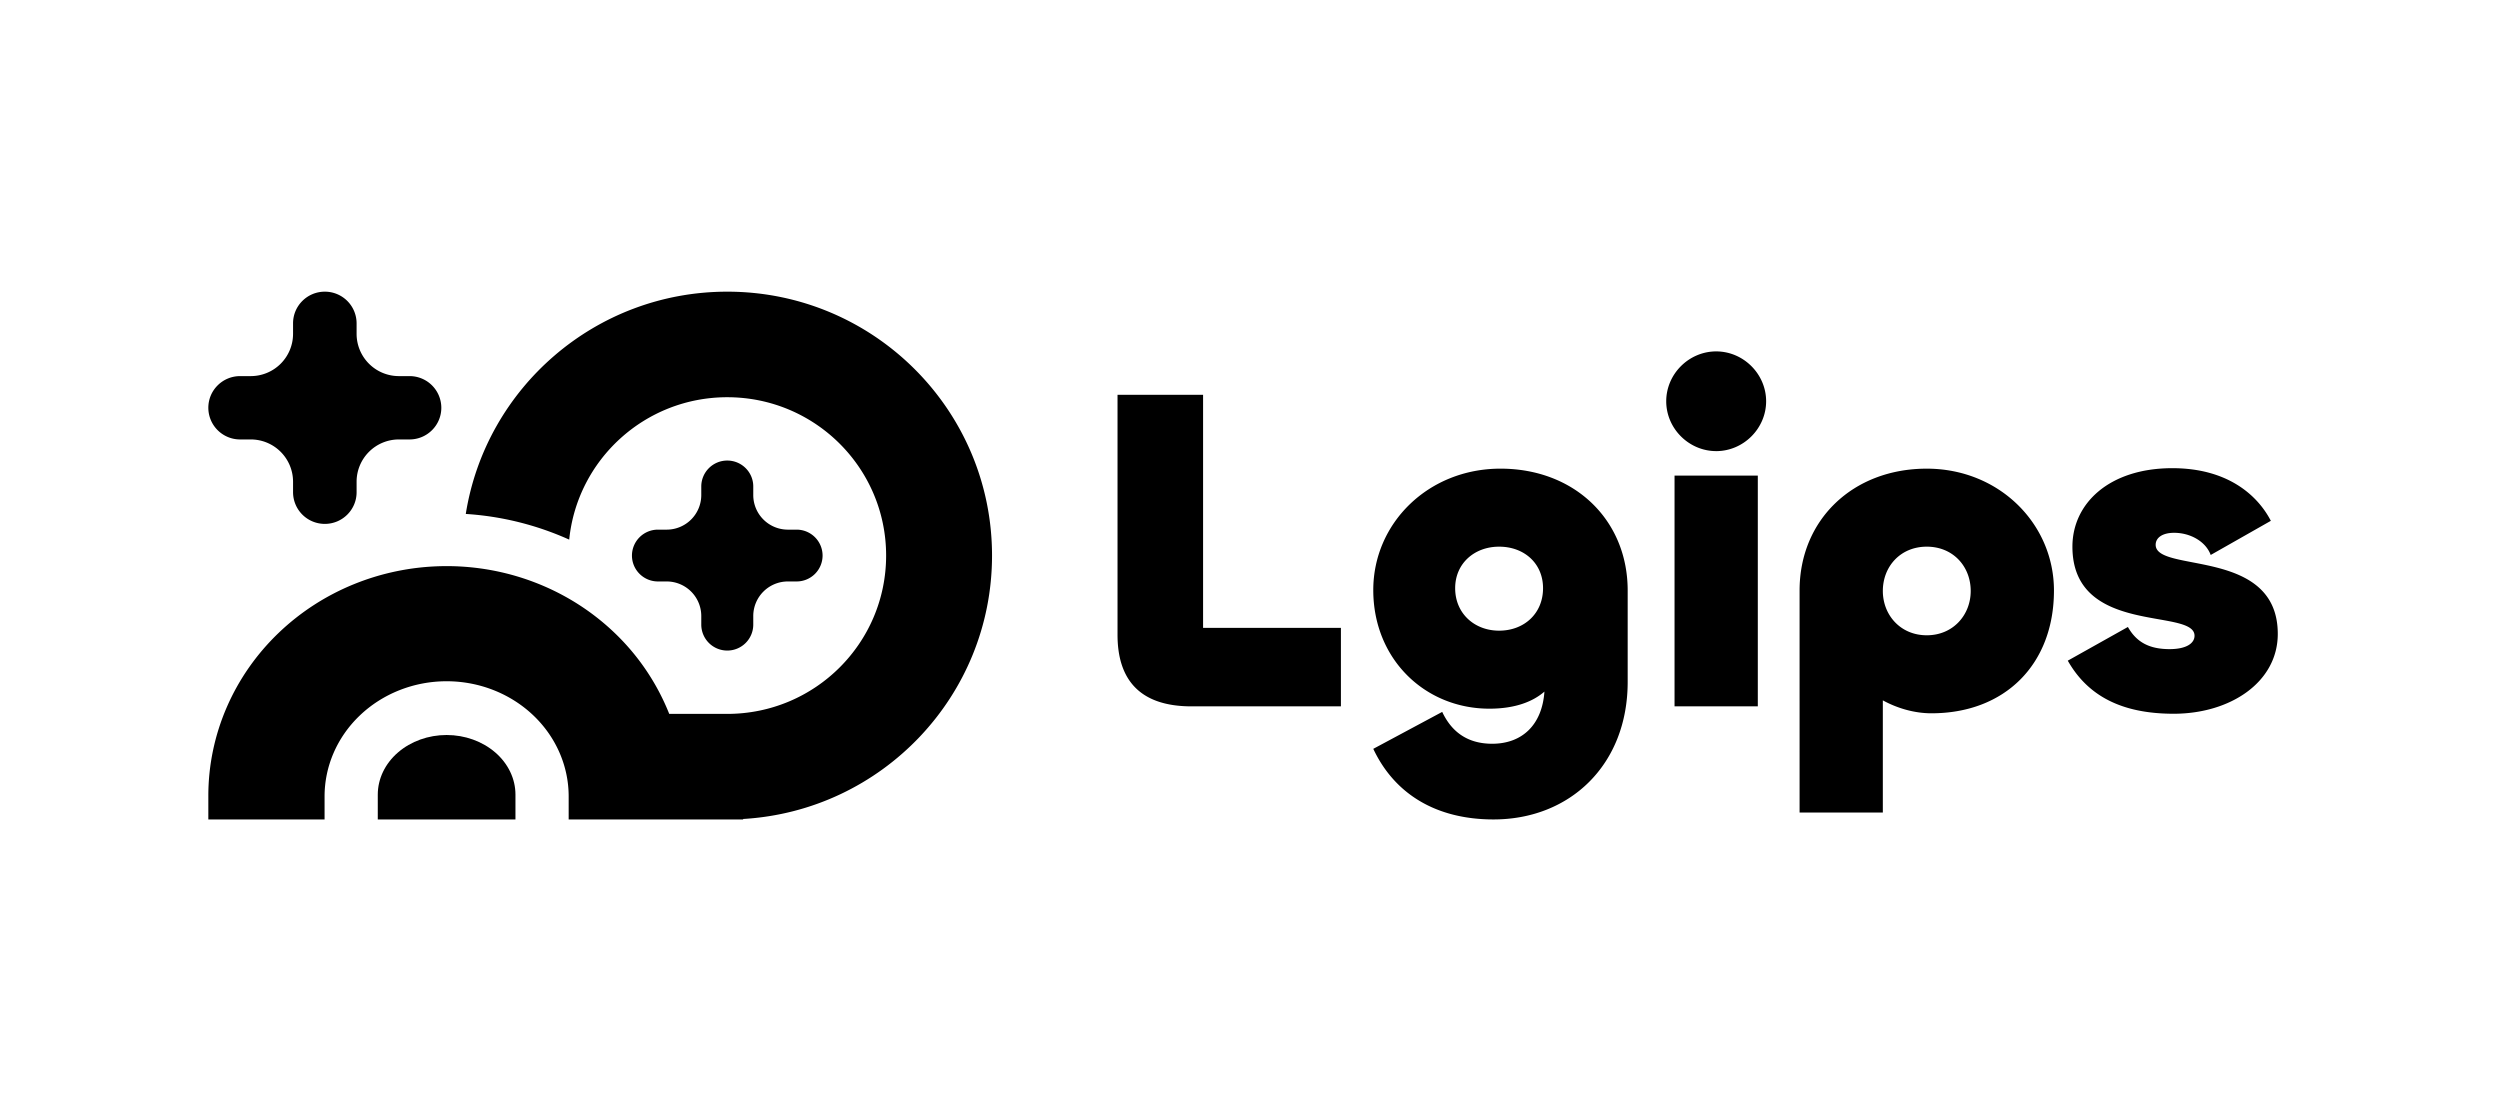
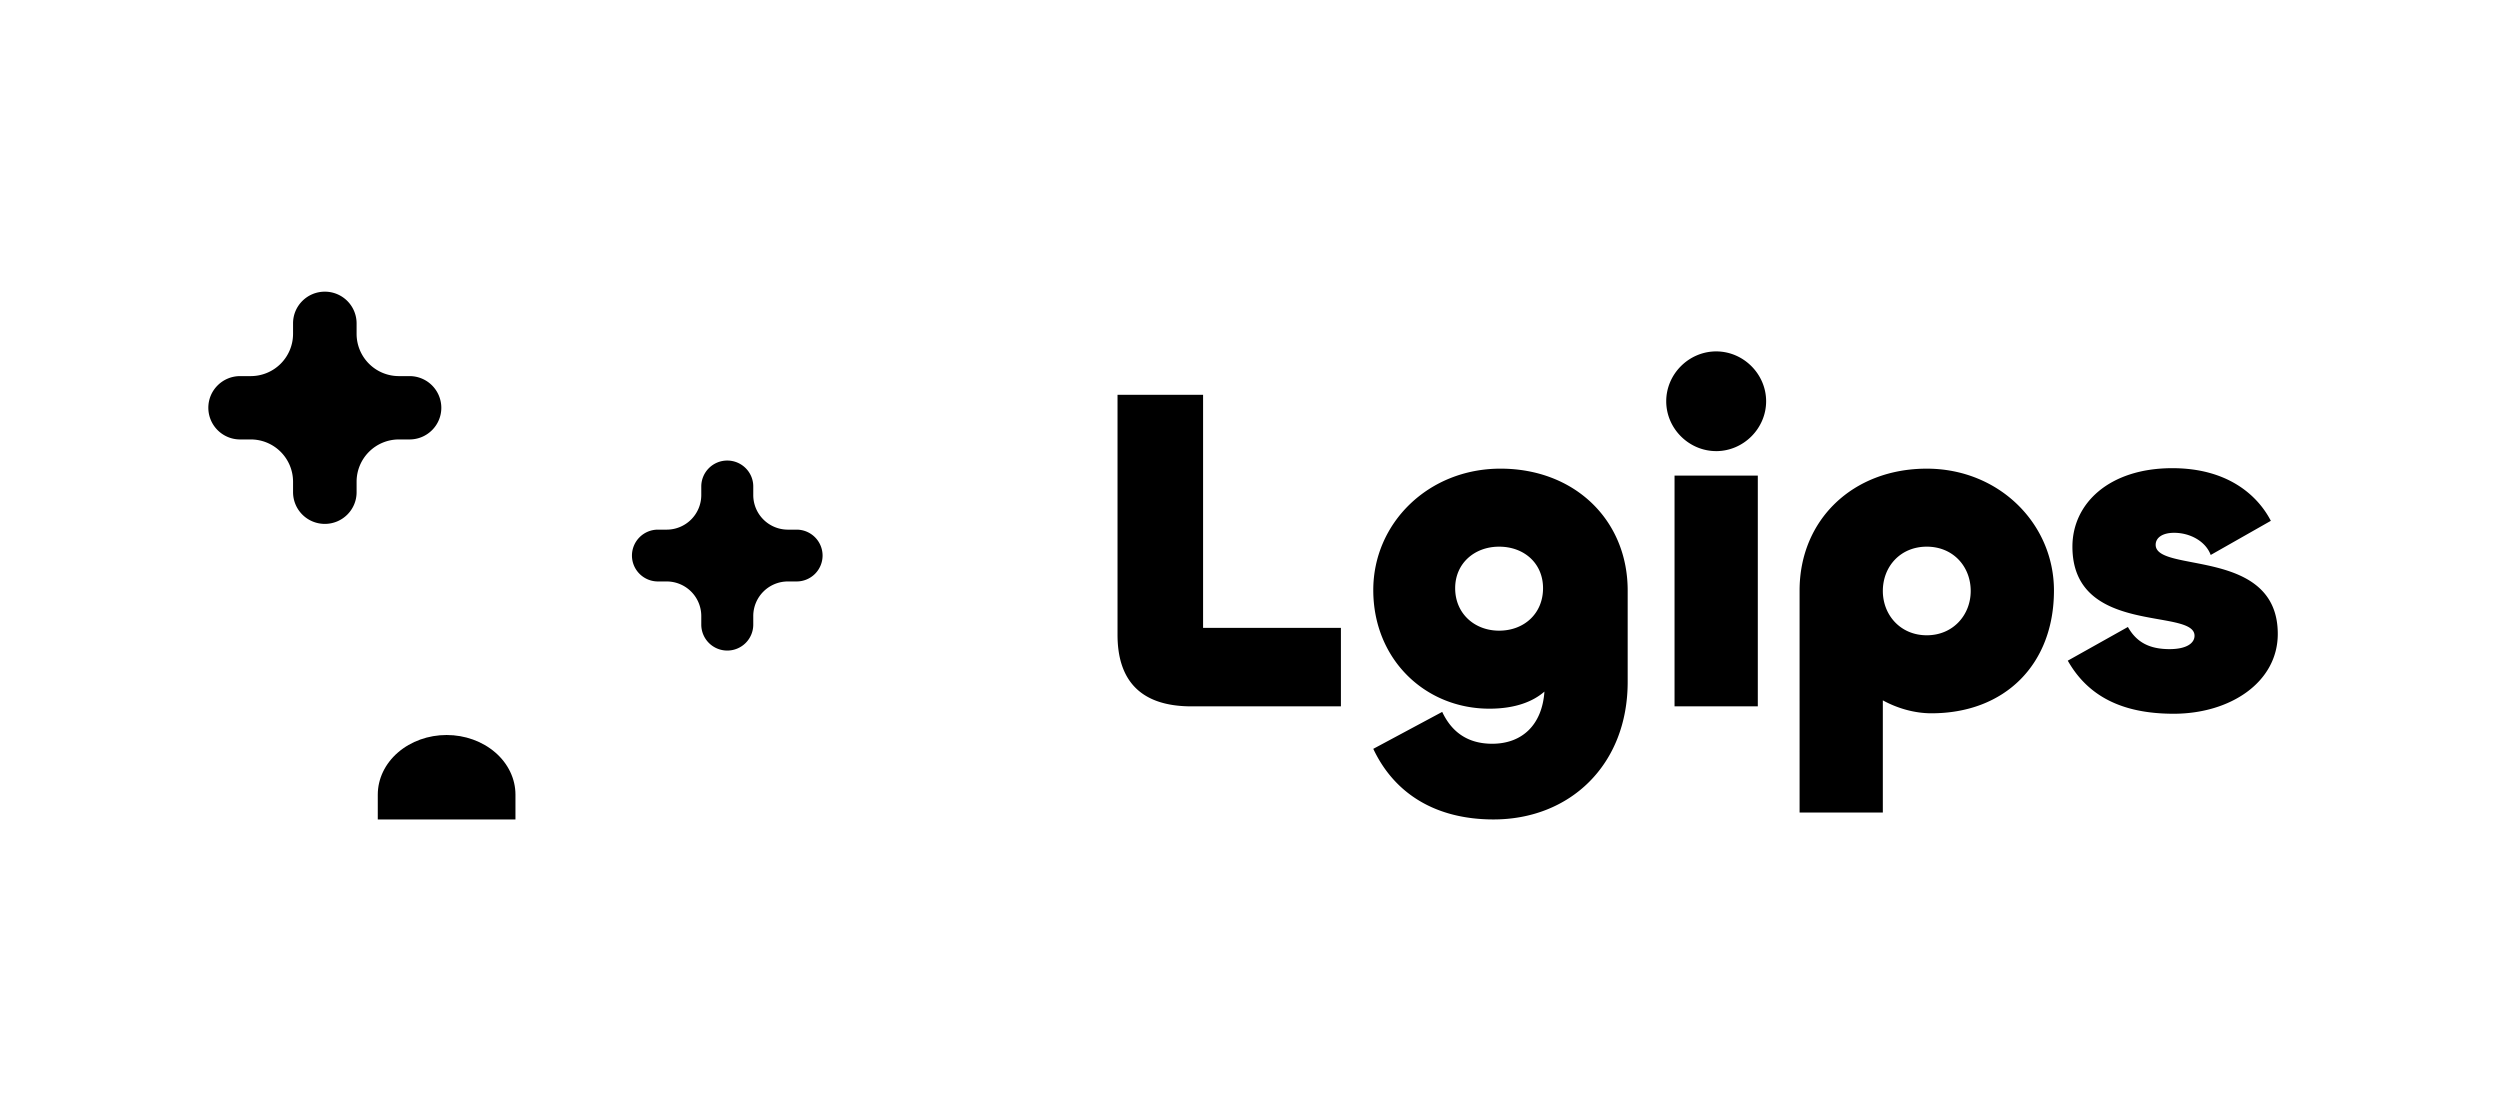
<svg xmlns="http://www.w3.org/2000/svg" width="180" height="80" fill="none">
  <path fill="#000" d="M35.661 54.178c.93.805 1.452 1.898 1.452 3.037V59H27.2v-1.784c0-1.14.522-2.232 1.452-3.037.93-.806 2.19-1.259 3.505-1.259 1.314 0 2.575.453 3.504 1.259Z" />
-   <path fill="#000" d="M52.363 51.4c6.317 0 11.438-5.104 11.438-11.4s-5.12-11.4-11.438-11.4c-5.928 0-10.803 4.495-11.38 10.253a21.47 21.47 0 0 0-7.447-1.849C34.977 27.934 42.858 21 52.363 21c10.528 0 19.063 8.506 19.063 19 0 10.11-7.923 18.377-17.919 18.966V59H40.944v-1.66c0-2.154-.891-4.248-2.525-5.814-1.638-1.57-3.888-2.476-6.262-2.476-2.374 0-4.625.905-6.263 2.476-1.634 1.566-2.525 3.66-2.525 5.814V59H15v-1.7c0-4.44 1.85-8.664 5.084-11.752 3.13-2.99 7.311-4.684 11.664-4.783a17.393 17.393 0 0 1 .725-.002c4.386.078 8.604 1.774 11.757 4.785a16.494 16.494 0 0 1 3.955 5.852h4.178Z" />
  <path fill="#000" d="M56.73 38.134a2.491 2.491 0 0 1-2.495-2.487v-.622c0-1.03-.838-1.865-1.872-1.865a1.868 1.868 0 0 0-1.871 1.865v.622a2.491 2.491 0 0 1-2.496 2.487h-.624A1.869 1.869 0 0 0 45.501 40c0 1.03.838 1.865 1.871 1.865h.624a2.491 2.491 0 0 1 2.496 2.487v.622a1.87 1.87 0 0 0 1.871 1.866 1.869 1.869 0 0 0 1.872-1.866v-.621a2.491 2.491 0 0 1 2.495-2.488h.624A1.868 1.868 0 0 0 59.226 40a1.87 1.87 0 0 0-1.872-1.866h-.624ZM25.675 24.04a3.045 3.045 0 0 0 3.05 3.04h.763a2.284 2.284 0 0 1 2.287 2.28c0 1.26-1.024 2.28-2.287 2.28h-.763a3.045 3.045 0 0 0-3.05 3.04v.76c0 1.26-1.024 2.28-2.287 2.28a2.284 2.284 0 0 1-2.288-2.28v-.76a3.045 3.045 0 0 0-3.05-3.04h-.762A2.284 2.284 0 0 1 15 29.36c0-1.26 1.024-2.28 2.288-2.28h.762a3.045 3.045 0 0 0 3.05-3.04v-.76c0-1.26 1.024-2.28 2.288-2.28a2.284 2.284 0 0 1 2.287 2.28v.76Zm130.831 27.35c-3.763 0-6.193-1.297-7.626-3.822l4.329-2.426c.6 1.063 1.5 1.595 2.998 1.595 1.233 0 1.799-.432 1.799-.964 0-2.027-8.792.033-8.792-6.414 0-3.123 2.664-5.65 7.193-5.65 3.962 0 6.128 1.928 7.094 3.79l-4.33 2.459c-.367-.997-1.499-1.596-2.631-1.596-.866 0-1.332.366-1.332.864 0 2.06 8.792.167 8.792 6.414 0 3.49-3.43 5.75-7.494 5.75Zm-20.942 7.112h-5.994V42.517c0-5.085 3.829-8.774 9.157-8.774 5.195 0 9.158 3.955 9.158 8.774 0 5.317-3.529 8.84-8.825 8.84-1.231 0-2.464-.366-3.496-.931v8.075Zm3.163-12.762c1.898 0 3.164-1.462 3.164-3.19 0-1.761-1.266-3.19-3.164-3.19-1.898 0-3.163 1.429-3.163 3.19 0 1.728 1.265 3.19 3.163 3.19Zm-15.162-13.26c-1.966 0-3.597-1.628-3.597-3.589 0-1.96 1.631-3.59 3.597-3.59 1.964 0 3.596 1.63 3.596 3.59s-1.632 3.59-3.596 3.59Zm-2.998 1.762h5.995v16.616h-5.995V34.242ZM107.536 59c-4.13 0-7.127-1.828-8.66-5.084l4.963-2.66c.532 1.13 1.532 2.294 3.597 2.294 2.164 0 3.596-1.363 3.763-3.755-.799.697-2.065 1.23-3.963 1.23-4.629 0-8.36-3.557-8.36-8.542 0-4.818 3.964-8.74 9.159-8.74 5.328 0 9.158 3.69 9.158 8.774v6.58c0 5.981-4.162 9.903-9.657 9.903Zm.399-13.592c1.799 0 3.164-1.23 3.164-3.058 0-1.794-1.365-2.99-3.164-2.99-1.765 0-3.163 1.196-3.163 2.99 0 1.828 1.398 3.058 3.163 3.058ZM86.622 28.426v16.782h9.924v5.65H85.79c-3.796 0-5.328-1.994-5.328-5.151V28.426h6.161Z" />
</svg>